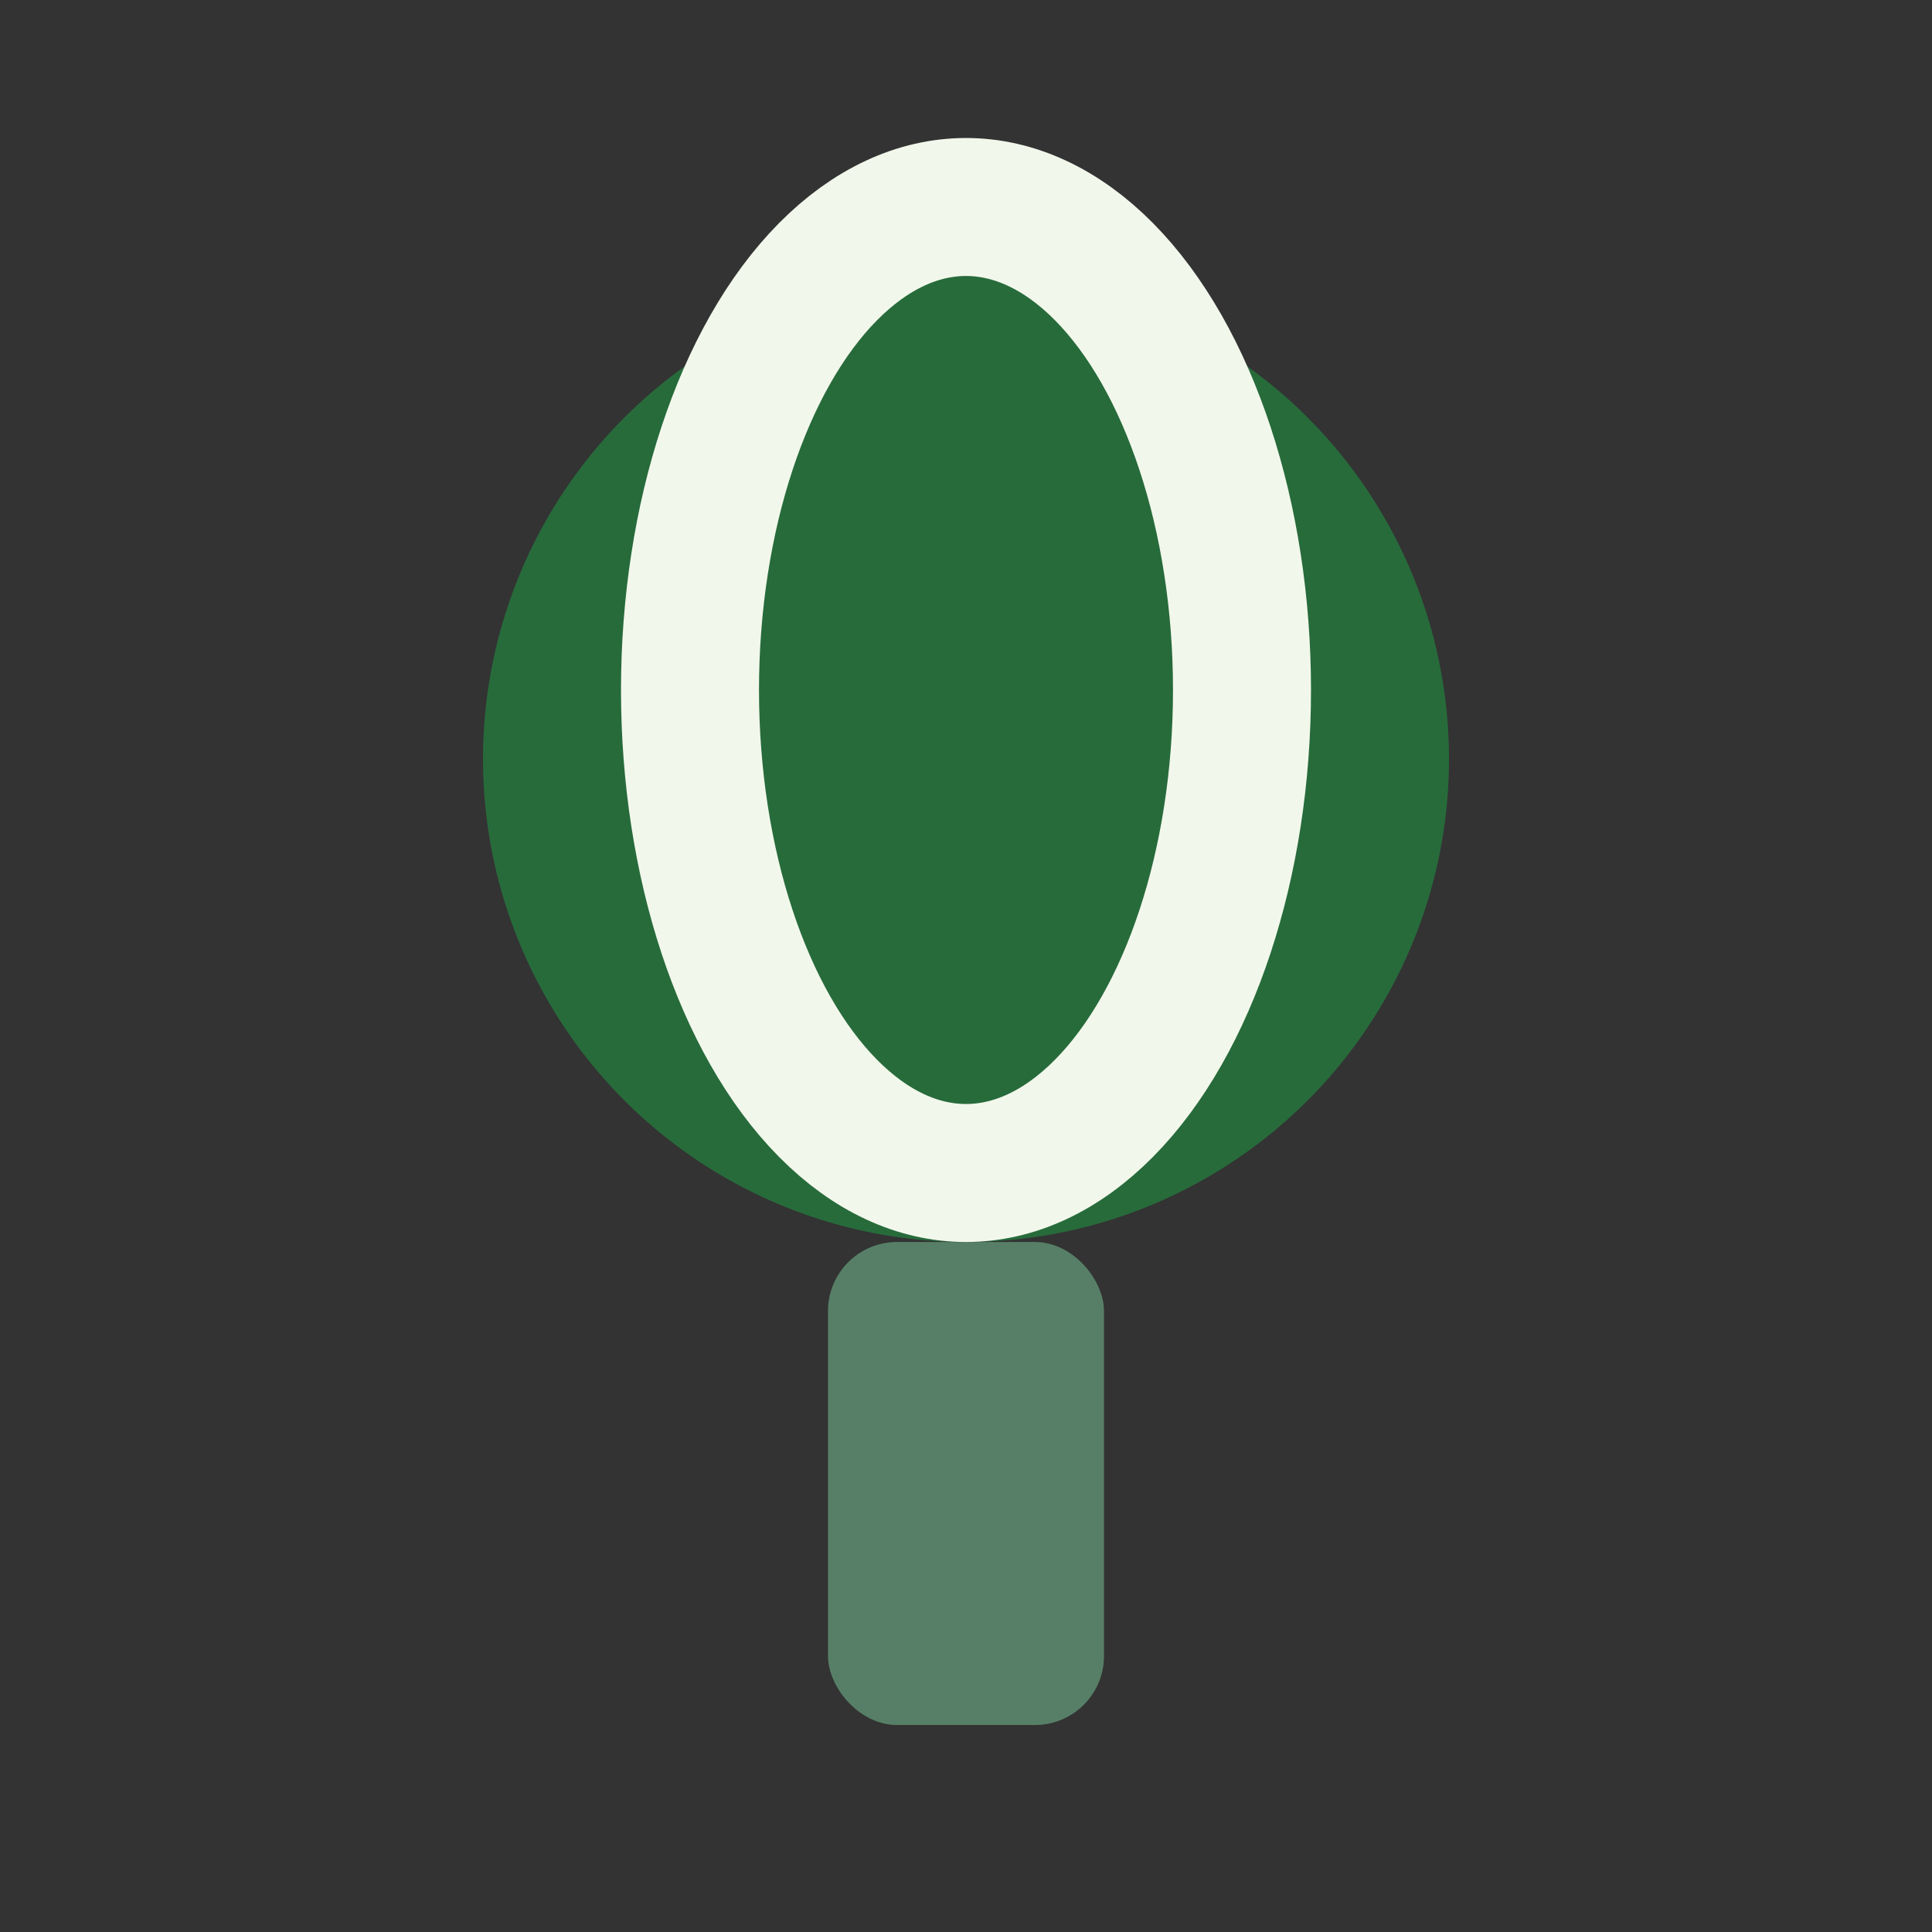
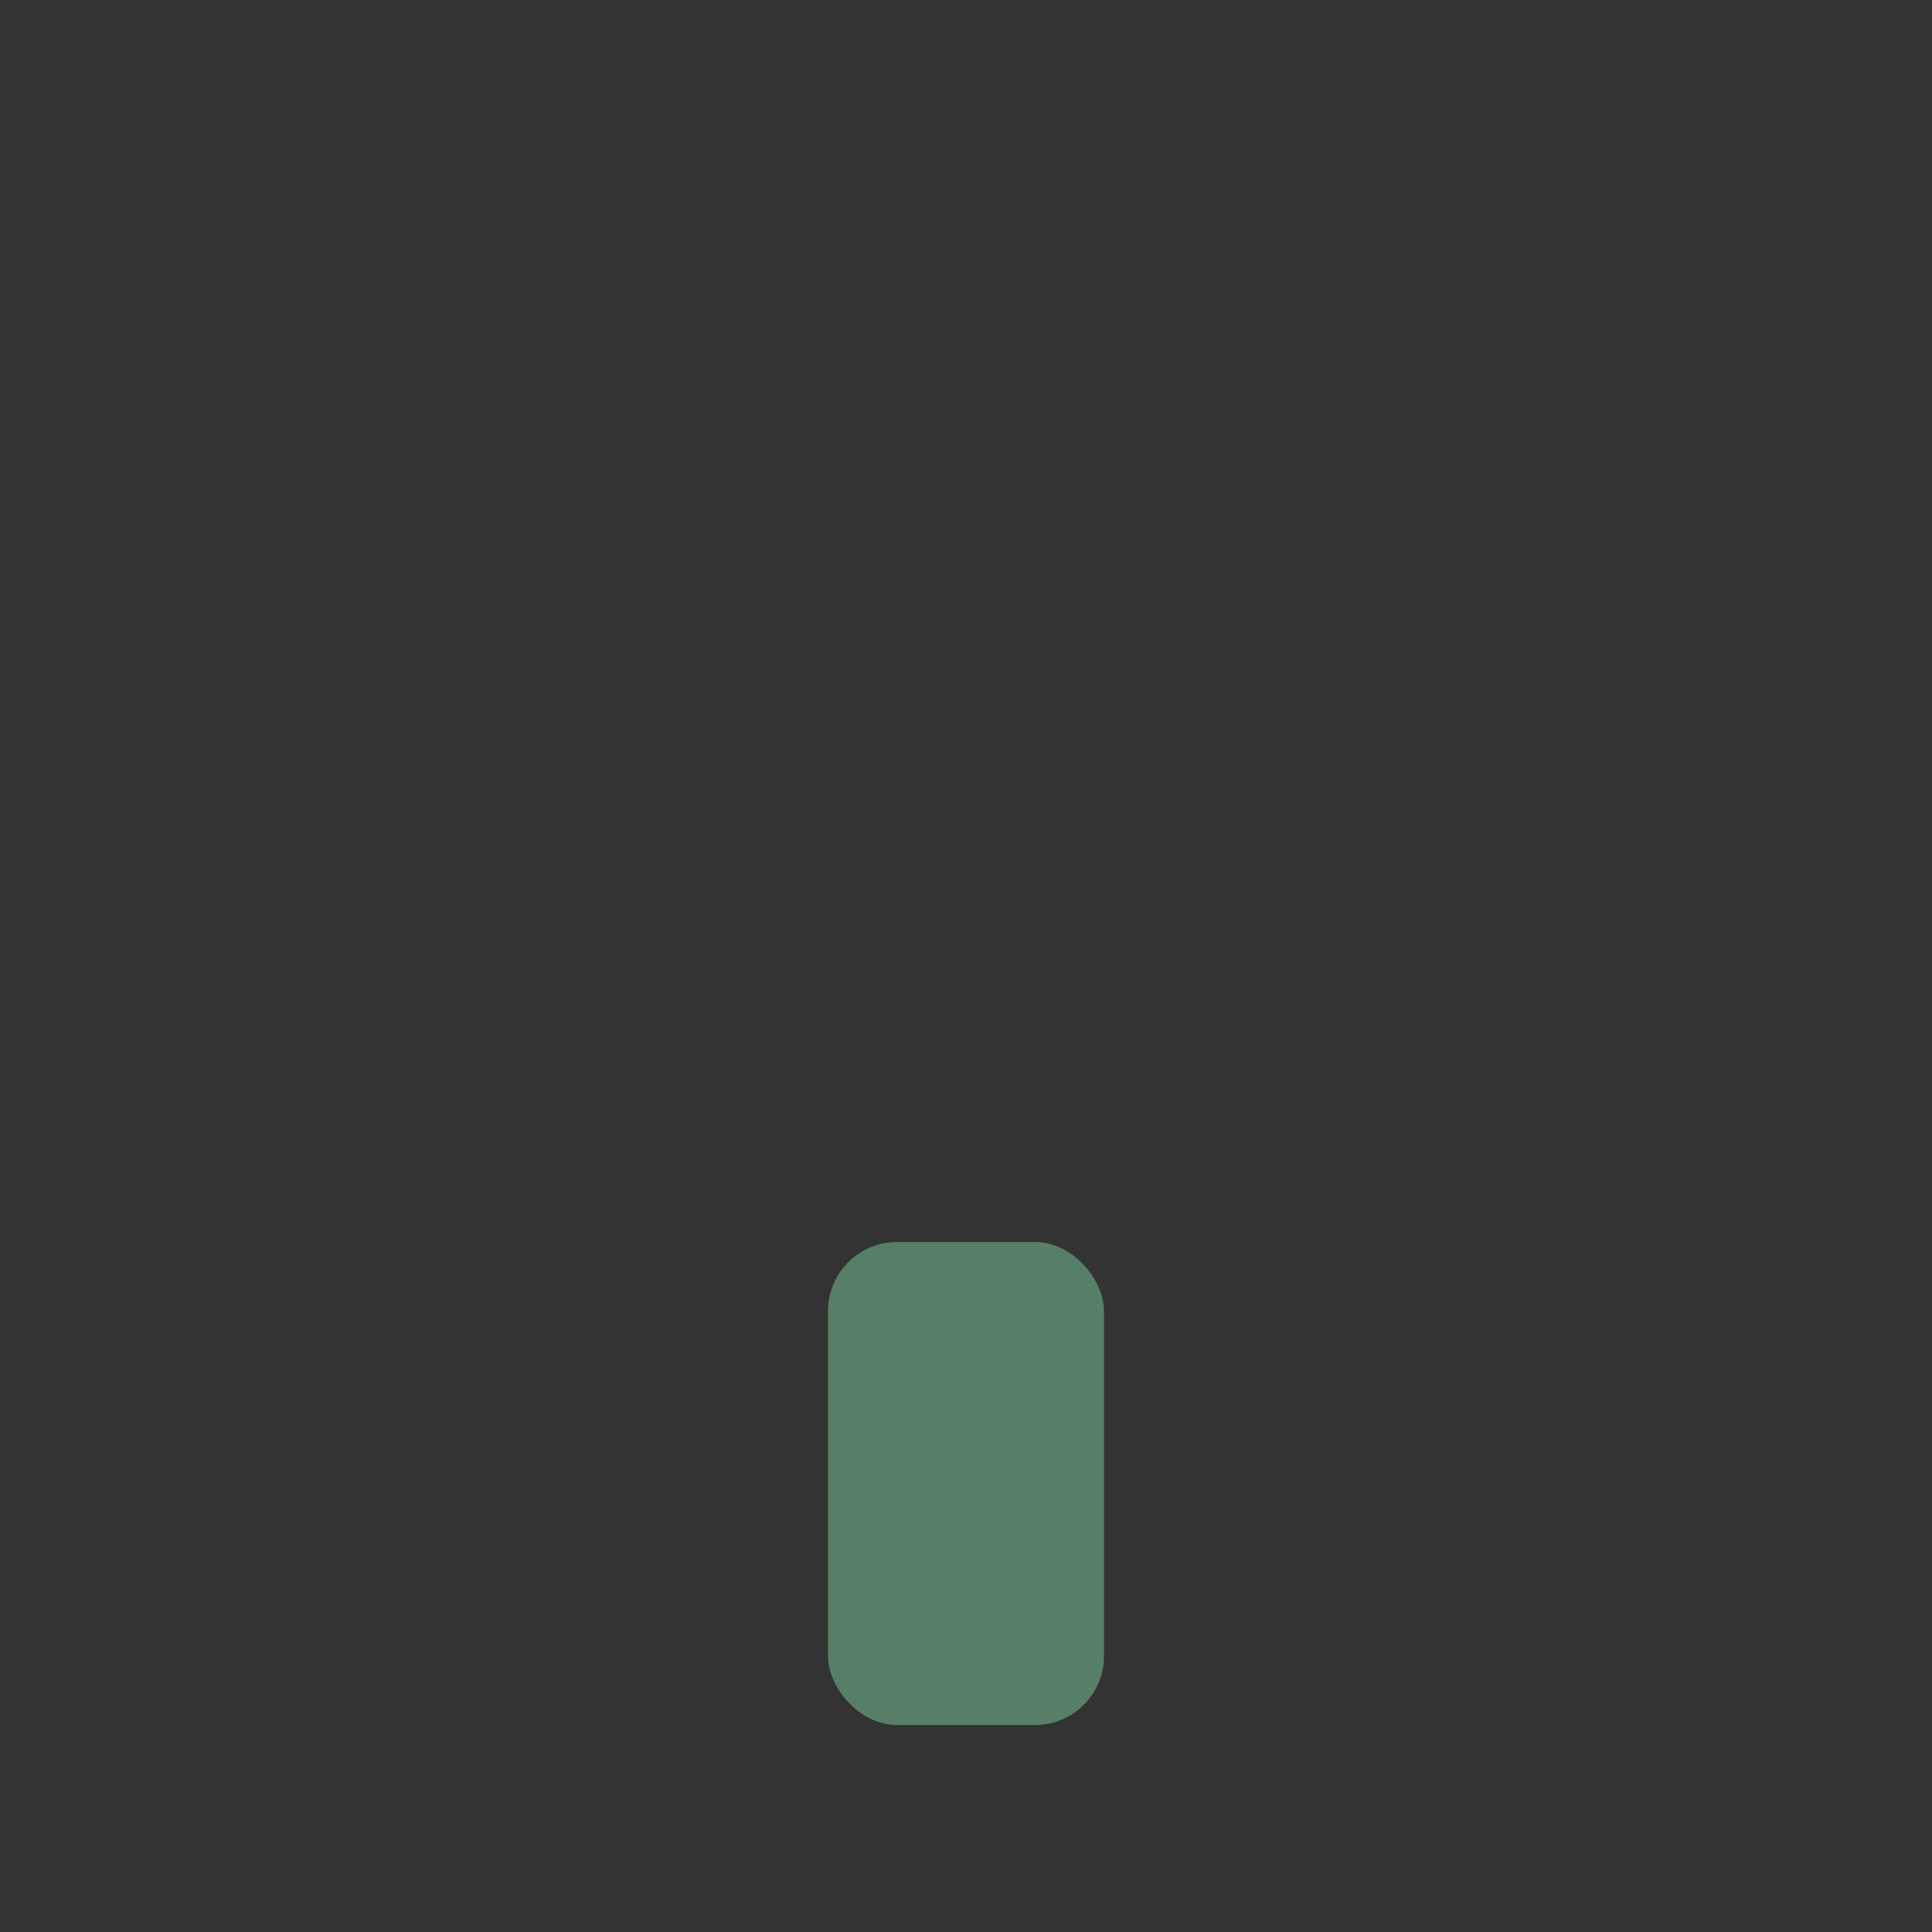
<svg xmlns="http://www.w3.org/2000/svg" viewBox="0 0 28 28" width="32" height="32">
  <rect x="0" y="0" width="28" height="28" fill="#333333" stroke="none" />
-   <circle cx="14" cy="11" r="7" fill="#276B3B" />
  <rect x="12" y="18" width="4" height="7" rx="1" fill="#577F67" />
-   <ellipse cx="14" cy="10" rx="4" ry="7" fill="none" stroke="#F2F7EB" stroke-width="2" />
</svg>